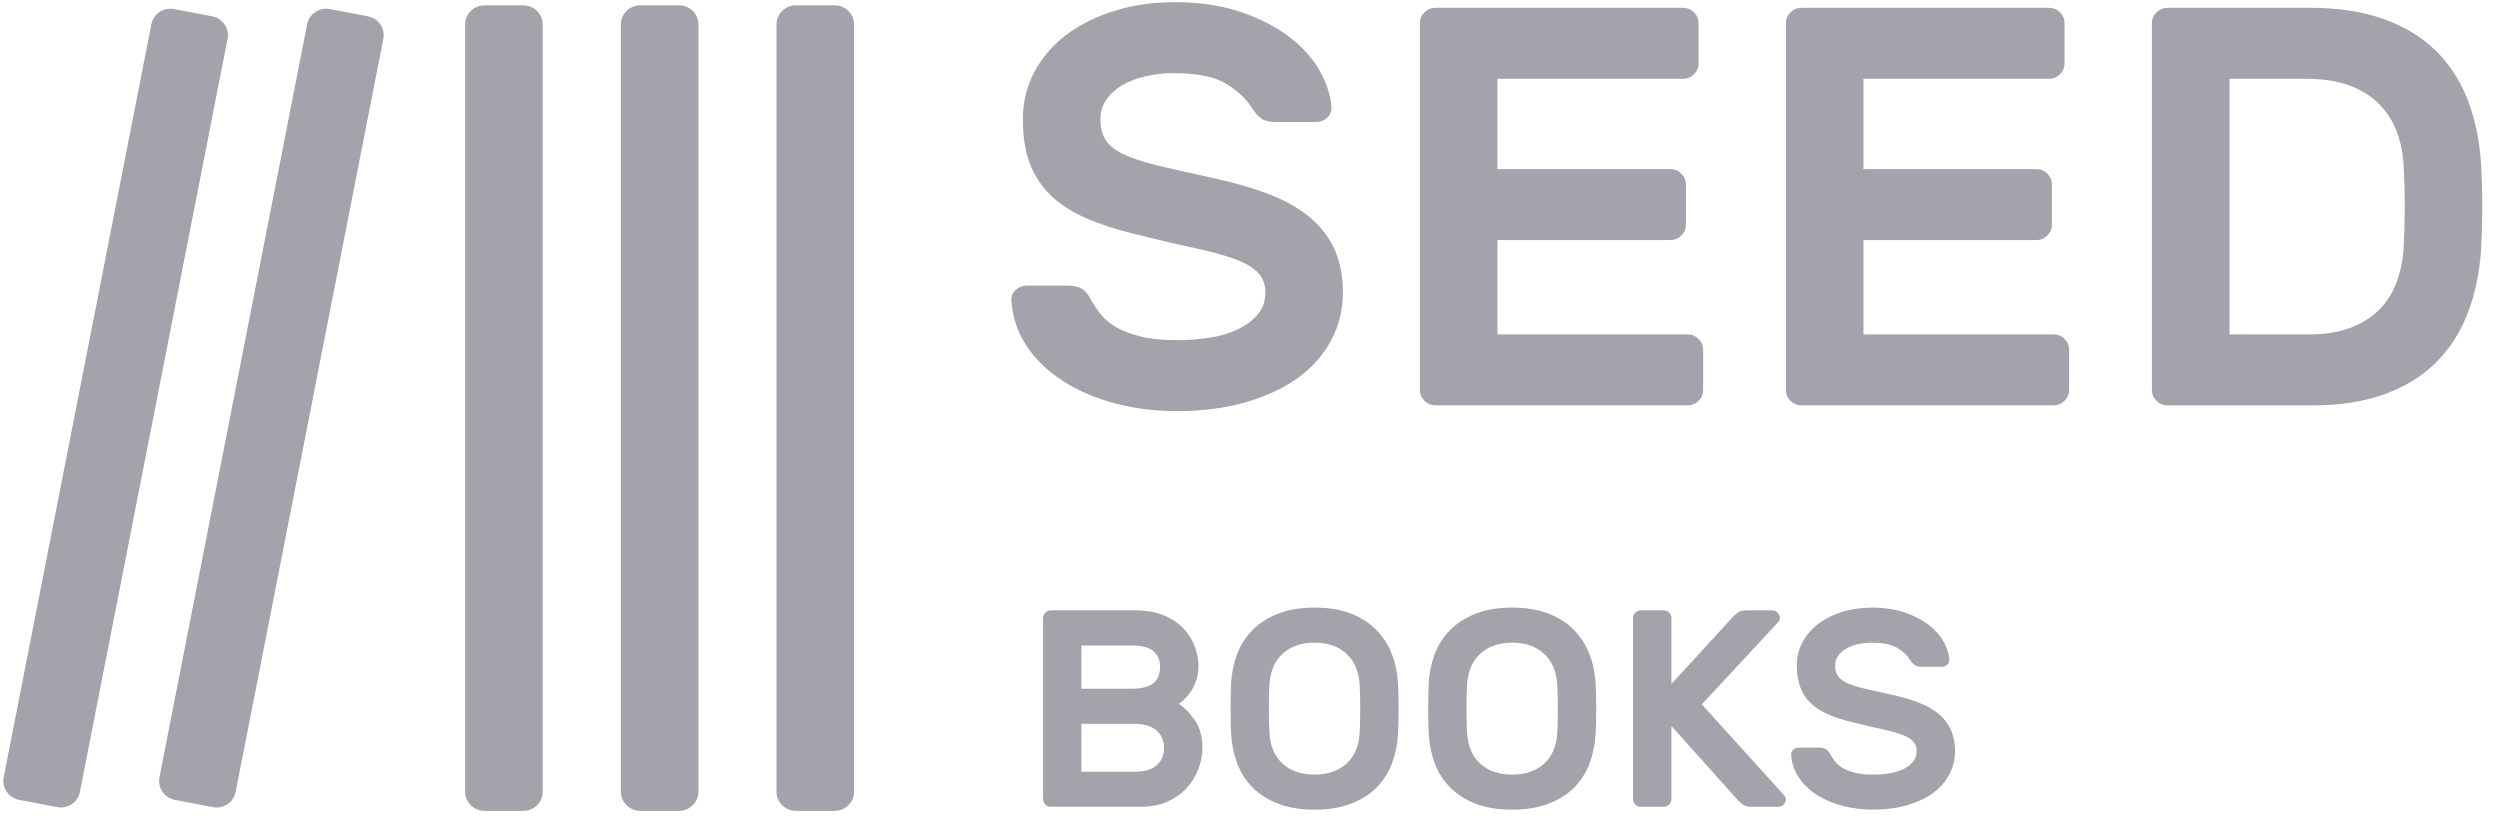
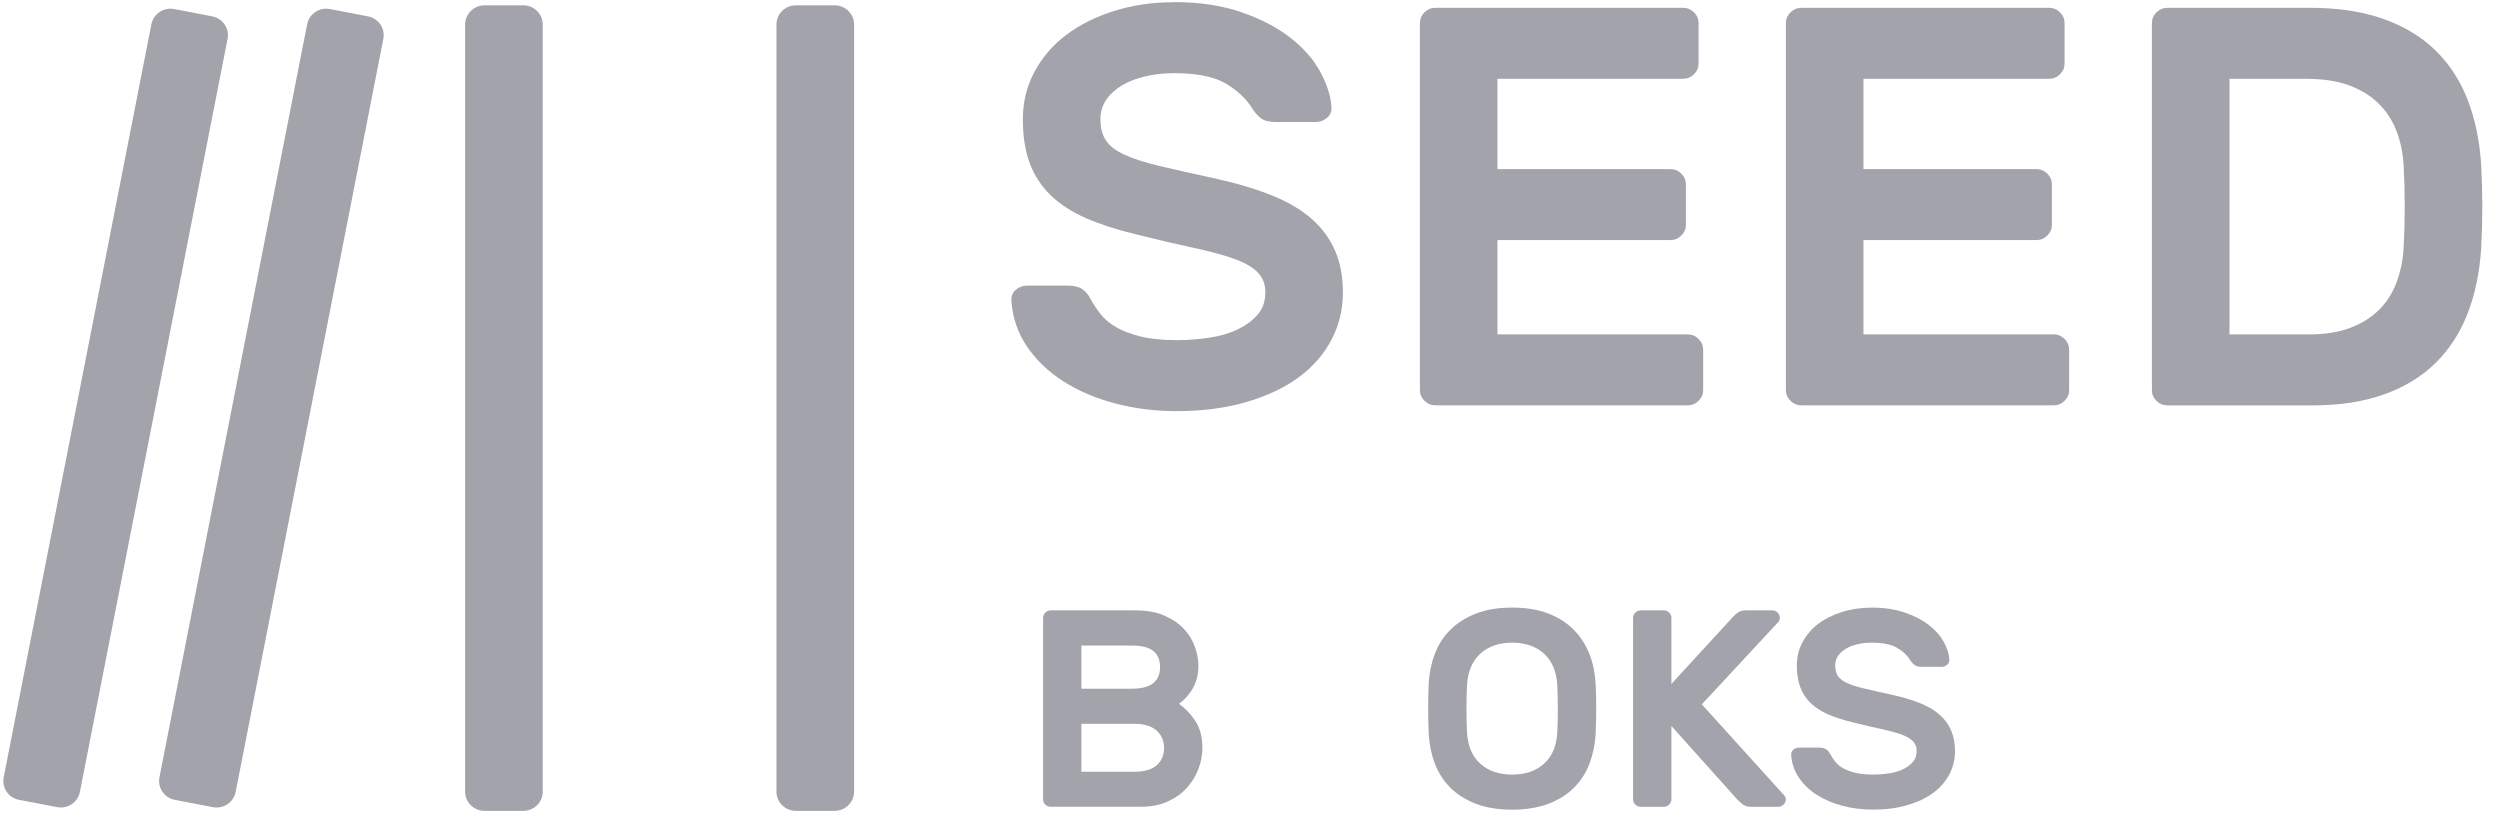
<svg xmlns="http://www.w3.org/2000/svg" width="139" height="46" viewBox="0 0 139 46" fill="none">
  <path d="M65.272 0.117C66.7 0.117 67.955 0.308 69.043 0.686C70.129 1.065 71.034 1.538 71.759 2.108C72.483 2.677 73.031 3.304 73.404 3.988C73.777 4.672 73.985 5.319 74.028 5.929C74.049 6.181 73.97 6.388 73.788 6.545C73.608 6.703 73.398 6.783 73.164 6.783H70.929C70.566 6.783 70.295 6.715 70.114 6.578C69.934 6.441 69.768 6.257 69.619 6.025C69.3 5.499 68.815 5.042 68.165 4.651C67.514 4.262 66.551 4.068 65.272 4.068C64.719 4.068 64.191 4.125 63.691 4.242C63.19 4.358 62.753 4.526 62.382 4.747C62.009 4.969 61.717 5.237 61.504 5.552C61.29 5.868 61.184 6.226 61.184 6.625C61.184 7.111 61.286 7.504 61.489 7.809C61.692 8.114 62.032 8.378 62.51 8.597C62.989 8.819 63.623 9.023 64.41 9.214C65.198 9.404 66.178 9.623 67.35 9.877C68.629 10.152 69.731 10.473 70.657 10.84C71.583 11.209 72.34 11.651 72.926 12.167C73.512 12.683 73.947 13.277 74.235 13.951C74.523 14.624 74.666 15.392 74.666 16.257C74.666 17.205 74.453 18.083 74.028 18.894C73.601 19.705 72.994 20.399 72.207 20.979C71.42 21.558 70.45 22.015 69.3 22.353C68.15 22.689 66.861 22.859 65.434 22.859C64.24 22.859 63.101 22.718 62.015 22.433C60.93 22.148 59.966 21.739 59.125 21.202C58.284 20.666 57.608 20.018 57.097 19.261C56.585 18.503 56.299 17.661 56.235 16.734C56.214 16.482 56.293 16.275 56.475 16.117C56.655 15.96 56.862 15.88 57.099 15.88H59.334C59.697 15.88 59.974 15.943 60.165 16.068C60.358 16.195 60.517 16.384 60.644 16.637C60.793 16.912 60.973 17.184 61.187 17.459C61.4 17.733 61.686 17.975 62.048 18.186C62.411 18.397 62.863 18.571 63.406 18.706C63.948 18.843 64.624 18.911 65.434 18.911C66.072 18.911 66.689 18.863 67.286 18.769C67.883 18.675 68.405 18.517 68.853 18.296C69.3 18.075 69.663 17.803 69.938 17.475C70.216 17.149 70.353 16.744 70.353 16.259C70.353 15.773 70.203 15.417 69.905 15.122C69.607 14.827 69.155 14.575 68.548 14.364C67.941 14.153 67.191 13.953 66.296 13.764C65.401 13.574 64.369 13.332 63.196 13.037C62.131 12.785 61.199 12.484 60.401 12.138C59.604 11.79 58.943 11.364 58.42 10.858C57.898 10.352 57.511 9.759 57.254 9.075C56.999 8.391 56.871 7.576 56.871 6.627C56.871 5.679 57.084 4.807 57.509 4.006C57.936 3.205 58.52 2.521 59.266 1.954C60.012 1.385 60.901 0.938 61.934 0.613C62.966 0.287 64.081 0.123 65.272 0.123V0.117Z" fill="#A2A3AB" />
  <path d="M93.833 18.591C94.067 18.591 94.27 18.675 94.44 18.843C94.61 19.011 94.695 19.212 94.695 19.443V21.686C94.695 21.917 94.61 22.118 94.44 22.285C94.27 22.453 94.067 22.537 93.833 22.537H79.808C79.574 22.537 79.371 22.453 79.201 22.285C79.031 22.118 78.946 21.917 78.946 21.686V1.286C78.946 1.055 79.031 0.854 79.201 0.686C79.371 0.519 79.574 0.435 79.808 0.435H93.578C93.812 0.435 94.015 0.519 94.185 0.686C94.355 0.854 94.44 1.055 94.44 1.286V3.529C94.44 3.76 94.355 3.961 94.185 4.129C94.015 4.297 93.812 4.381 93.578 4.381H83.258V9.402H92.874C93.108 9.402 93.311 9.486 93.481 9.654C93.65 9.822 93.736 10.023 93.736 10.254V12.497C93.736 12.728 93.65 12.929 93.481 13.097C93.311 13.265 93.108 13.348 92.874 13.348H83.258V18.591H93.833Z" fill="#A2A3AB" />
  <path d="M114.182 18.591C114.417 18.591 114.62 18.675 114.79 18.843C114.959 19.011 115.044 19.212 115.044 19.443V21.686C115.044 21.917 114.959 22.118 114.79 22.285C114.62 22.453 114.417 22.537 114.182 22.537H100.158C99.924 22.537 99.721 22.453 99.551 22.285C99.381 22.118 99.296 21.917 99.296 21.686V1.286C99.296 1.055 99.381 0.854 99.551 0.686C99.721 0.519 99.924 0.435 100.158 0.435H113.928C114.162 0.435 114.365 0.519 114.535 0.686C114.705 0.854 114.79 1.055 114.79 1.286V3.529C114.79 3.76 114.705 3.961 114.535 4.129C114.365 4.297 114.162 4.381 113.928 4.381H103.608V9.402H113.223C113.457 9.402 113.66 9.486 113.83 9.654C114 9.822 114.085 10.023 114.085 10.254V12.497C114.085 12.728 114 12.929 113.83 13.097C113.66 13.265 113.457 13.348 113.223 13.348H103.608V18.591H114.182Z" fill="#A2A3AB" />
  <path d="M128.4 0.433C129.977 0.433 131.344 0.637 132.505 1.049C133.665 1.459 134.635 2.044 135.412 2.802C136.188 3.56 136.785 4.475 137.202 5.548C137.616 6.621 137.867 7.821 137.952 9.148C138.037 10.707 138.037 12.265 137.952 13.822C137.867 15.149 137.616 16.349 137.202 17.422C136.787 18.495 136.195 19.41 135.428 20.17C134.662 20.928 133.708 21.512 132.569 21.923C131.429 22.333 130.093 22.54 128.56 22.54H120.508C120.274 22.54 120.071 22.456 119.901 22.288C119.731 22.12 119.646 21.919 119.646 21.688V1.287C119.646 1.055 119.731 0.854 119.901 0.687C120.071 0.519 120.274 0.435 120.508 0.435H128.4V0.433ZM133.64 9.148C133.597 8.475 133.464 7.848 133.24 7.271C133.016 6.691 132.687 6.187 132.25 5.755C131.813 5.323 131.264 4.987 130.605 4.745C129.944 4.504 129.156 4.383 128.241 4.383H123.96V18.593H128.4C129.273 18.593 130.029 18.472 130.669 18.231C131.307 17.989 131.84 17.657 132.266 17.235C132.693 16.814 133.016 16.31 133.24 15.72C133.464 15.13 133.597 14.499 133.64 13.826C133.725 12.267 133.725 10.711 133.64 9.152V9.148Z" fill="#A2A3AB" />
  <path d="M58.422 44.859C58.306 44.859 58.206 44.819 58.121 44.734C58.037 44.651 57.995 44.552 57.995 44.438V34.358C57.995 34.243 58.037 34.145 58.121 34.061C58.206 33.977 58.306 33.936 58.422 33.936H63.08C63.753 33.936 64.317 34.036 64.768 34.239C65.22 34.442 65.585 34.698 65.858 35.003C66.131 35.308 66.328 35.642 66.451 36.002C66.571 36.361 66.633 36.697 66.633 37.008C66.633 37.319 66.589 37.598 66.507 37.843C66.421 38.087 66.32 38.296 66.198 38.468C66.078 38.64 65.955 38.783 65.835 38.896C65.713 39.011 65.618 39.089 65.543 39.13C65.868 39.349 66.169 39.658 66.442 40.057C66.716 40.459 66.853 40.964 66.853 41.579C66.853 41.974 66.778 42.367 66.631 42.756C66.484 43.145 66.268 43.498 65.984 43.809C65.701 44.12 65.344 44.374 64.919 44.567C64.493 44.759 64.001 44.855 63.444 44.855H58.424L58.422 44.859ZM64.499 37.09C64.499 36.694 64.372 36.395 64.12 36.193C63.867 35.99 63.467 35.89 62.92 35.89H60.125V38.292H62.92C63.467 38.292 63.867 38.191 64.12 37.987C64.372 37.784 64.499 37.485 64.499 37.09ZM60.127 42.91H63.048C63.627 42.91 64.051 42.787 64.319 42.543C64.586 42.3 64.721 41.978 64.721 41.583C64.721 41.188 64.582 40.866 64.302 40.616C64.022 40.366 63.604 40.242 63.046 40.242H60.125V42.91H60.127Z" fill="#A2A3AB" />
-   <path d="M68.446 38.011C68.477 37.428 68.591 36.879 68.786 36.365C68.98 35.849 69.266 35.402 69.645 35.023C70.025 34.644 70.499 34.343 71.067 34.118C71.635 33.895 72.308 33.782 73.087 33.782C73.866 33.782 74.523 33.891 75.093 34.11C75.66 34.329 76.135 34.63 76.514 35.015C76.893 35.4 77.181 35.846 77.382 36.356C77.581 36.866 77.697 37.417 77.73 38.011C77.74 38.208 77.749 38.427 77.753 38.666C77.759 38.906 77.761 39.154 77.761 39.408C77.761 39.662 77.759 39.91 77.753 40.149C77.747 40.389 77.74 40.608 77.73 40.804C77.699 41.386 77.585 41.935 77.39 42.451C77.195 42.967 76.91 43.413 76.53 43.792C76.151 44.173 75.675 44.47 75.103 44.689C74.529 44.908 73.858 45.017 73.091 45.017C72.325 45.017 71.639 44.908 71.071 44.689C70.503 44.47 70.029 44.171 69.65 43.792C69.27 43.413 68.985 42.965 68.79 42.451C68.595 41.937 68.483 41.388 68.45 40.804C68.44 40.608 68.431 40.389 68.427 40.149C68.421 39.91 68.419 39.664 68.419 39.408C68.419 39.152 68.421 38.906 68.427 38.666C68.433 38.427 68.44 38.21 68.45 38.011H68.446ZM75.598 38.089C75.555 37.339 75.312 36.76 74.865 36.348C74.417 35.939 73.825 35.732 73.089 35.732C72.353 35.732 71.761 35.937 71.313 36.348C70.866 36.76 70.621 37.339 70.58 38.089C70.559 38.484 70.549 38.925 70.549 39.408C70.549 39.891 70.559 40.331 70.58 40.727C70.621 41.476 70.866 42.054 71.313 42.459C71.761 42.865 72.353 43.067 73.089 43.067C73.825 43.067 74.417 42.865 74.865 42.459C75.312 42.054 75.557 41.476 75.598 40.727C75.619 40.331 75.629 39.893 75.629 39.408C75.629 38.922 75.619 38.484 75.598 38.089Z" fill="#A2A3AB" />
  <path d="M79.433 38.011C79.464 37.428 79.578 36.879 79.773 36.365C79.968 35.849 80.254 35.402 80.633 35.023C81.012 34.644 81.486 34.343 82.054 34.118C82.622 33.895 83.295 33.782 84.074 33.782C84.853 33.782 85.51 33.891 86.08 34.11C86.647 34.329 87.122 34.63 87.501 35.015C87.88 35.4 88.168 35.846 88.369 36.356C88.568 36.866 88.684 37.417 88.717 38.011C88.728 38.208 88.736 38.427 88.74 38.666C88.746 38.906 88.748 39.154 88.748 39.408C88.748 39.662 88.746 39.91 88.74 40.149C88.734 40.389 88.728 40.608 88.717 40.804C88.686 41.386 88.572 41.935 88.378 42.451C88.183 42.967 87.897 43.413 87.518 43.792C87.139 44.173 86.662 44.47 86.09 44.689C85.516 44.908 84.845 45.017 84.078 45.017C83.312 45.017 82.626 44.908 82.058 44.689C81.491 44.47 81.016 44.171 80.637 43.792C80.258 43.413 79.972 42.965 79.777 42.451C79.582 41.937 79.471 41.388 79.437 40.804C79.427 40.608 79.419 40.389 79.415 40.149C79.408 39.91 79.406 39.664 79.406 39.408C79.406 39.152 79.408 38.906 79.415 38.666C79.421 38.427 79.427 38.21 79.437 38.011H79.433ZM86.585 38.089C86.542 37.339 86.299 36.76 85.852 36.348C85.404 35.939 84.812 35.732 84.076 35.732C83.341 35.732 82.748 35.937 82.301 36.348C81.853 36.76 81.609 37.339 81.567 38.089C81.546 38.484 81.536 38.925 81.536 39.408C81.536 39.891 81.546 40.331 81.567 40.727C81.609 41.476 81.853 42.054 82.301 42.459C82.748 42.865 83.341 43.067 84.076 43.067C84.812 43.067 85.404 42.865 85.852 42.459C86.299 42.054 86.544 41.476 86.585 40.727C86.606 40.331 86.616 39.893 86.616 39.408C86.616 38.922 86.606 38.484 86.585 38.089Z" fill="#A2A3AB" />
  <path d="M99.181 44.204C99.233 44.255 99.264 44.302 99.276 44.343C99.286 44.386 99.293 44.417 99.293 44.438C99.293 44.552 99.249 44.651 99.166 44.734C99.081 44.819 98.982 44.859 98.866 44.859H97.366C97.154 44.859 96.987 44.804 96.86 44.696C96.734 44.587 96.661 44.522 96.638 44.501L92.93 40.366V44.438C92.93 44.552 92.888 44.651 92.803 44.734C92.719 44.819 92.619 44.859 92.503 44.859H91.225C91.109 44.859 91.009 44.819 90.924 44.734C90.839 44.651 90.798 44.552 90.798 44.438V34.358C90.798 34.243 90.839 34.145 90.924 34.061C91.009 33.977 91.109 33.936 91.225 33.936H92.503C92.619 33.936 92.719 33.977 92.803 34.061C92.888 34.145 92.93 34.243 92.93 34.358V38.026L96.371 34.28C96.467 34.176 96.566 34.094 96.672 34.03C96.777 33.967 96.914 33.936 97.082 33.936H98.534C98.65 33.936 98.75 33.977 98.835 34.061C98.92 34.145 98.961 34.243 98.961 34.358C98.961 34.442 98.93 34.52 98.866 34.591L94.621 39.162L99.183 44.202L99.181 44.204Z" fill="#A2A3AB" />
  <path d="M104.057 33.782C104.762 33.782 105.384 33.876 105.92 34.063C106.457 34.249 106.904 34.483 107.263 34.765C107.621 35.046 107.89 35.355 108.075 35.693C108.259 36.031 108.361 36.35 108.382 36.653C108.392 36.778 108.353 36.879 108.263 36.959C108.174 37.036 108.071 37.075 107.955 37.075H106.85C106.672 37.075 106.538 37.042 106.448 36.973C106.359 36.905 106.276 36.815 106.204 36.7C106.047 36.44 105.806 36.213 105.485 36.023C105.164 35.832 104.687 35.734 104.057 35.734C103.784 35.734 103.523 35.763 103.276 35.82C103.03 35.877 102.812 35.961 102.63 36.07C102.446 36.178 102.301 36.311 102.195 36.467C102.089 36.623 102.037 36.801 102.037 36.997C102.037 37.237 102.087 37.432 102.187 37.583C102.286 37.735 102.454 37.864 102.692 37.974C102.928 38.083 103.241 38.185 103.631 38.277C104.02 38.371 104.503 38.48 105.083 38.605C105.715 38.74 106.26 38.9 106.718 39.08C107.176 39.26 107.549 39.481 107.839 39.735C108.129 39.989 108.344 40.284 108.485 40.616C108.626 40.948 108.699 41.329 108.699 41.755C108.699 42.224 108.593 42.658 108.382 43.057C108.17 43.459 107.872 43.8 107.482 44.087C107.093 44.374 106.614 44.599 106.047 44.765C105.479 44.931 104.841 45.015 104.136 45.015C103.546 45.015 102.984 44.945 102.448 44.804C101.911 44.663 101.434 44.46 101.02 44.196C100.604 43.931 100.27 43.61 100.017 43.235C99.764 42.861 99.622 42.445 99.591 41.986C99.58 41.861 99.62 41.759 99.709 41.683C99.798 41.605 99.901 41.566 100.017 41.566H101.122C101.3 41.566 101.437 41.597 101.532 41.66C101.627 41.724 101.706 41.816 101.768 41.941C101.841 42.076 101.932 42.211 102.035 42.346C102.141 42.482 102.282 42.6 102.462 42.705C102.64 42.809 102.864 42.895 103.133 42.963C103.401 43.031 103.736 43.065 104.136 43.065C104.451 43.065 104.758 43.043 105.052 42.996C105.346 42.949 105.605 42.871 105.825 42.762C106.044 42.654 106.225 42.519 106.361 42.357C106.498 42.195 106.567 41.996 106.567 41.757C106.567 41.517 106.492 41.341 106.345 41.196C106.198 41.05 105.974 40.925 105.674 40.821C105.373 40.716 105.002 40.618 104.561 40.524C104.12 40.43 103.608 40.311 103.03 40.166C102.504 40.041 102.044 39.893 101.648 39.721C101.254 39.549 100.927 39.338 100.67 39.088C100.413 38.839 100.22 38.546 100.094 38.208C99.968 37.87 99.903 37.466 99.903 36.999C99.903 36.532 100.009 36.1 100.22 35.705C100.432 35.31 100.72 34.972 101.088 34.691C101.457 34.411 101.897 34.19 102.406 34.028C102.916 33.866 103.467 33.786 104.055 33.786L104.057 33.782Z" fill="#A2A3AB" />
  <path d="M46.407 0.297H44.25C43.654 0.297 43.171 0.775 43.171 1.364V44.016C43.171 44.605 43.654 45.083 44.25 45.083H46.407C47.003 45.083 47.487 44.605 47.487 44.016V1.364C47.487 0.775 47.003 0.297 46.407 0.297Z" fill="#A2A3AB" />
-   <path d="M37.755 0.297H35.598C35.002 0.297 34.519 0.775 34.519 1.364V44.016C34.519 44.605 35.002 45.083 35.598 45.083H37.755C38.351 45.083 38.834 44.605 38.834 44.016V1.364C38.834 0.775 38.351 0.297 37.755 0.297Z" fill="#A2A3AB" />
  <path d="M29.097 0.297H26.94C26.344 0.297 25.86 0.775 25.86 1.364V44.016C25.86 44.605 26.344 45.083 26.94 45.083H29.097C29.693 45.083 30.176 44.605 30.176 44.016V1.364C30.176 0.775 29.693 0.297 29.097 0.297Z" fill="#A2A3AB" />
  <path d="M20.459 0.91L18.342 0.504C17.757 0.392 17.19 0.77 17.077 1.349L8.865 43.221C8.752 43.799 9.134 44.359 9.72 44.471L11.837 44.877C12.422 44.989 12.989 44.611 13.102 44.032L21.314 2.16C21.427 1.582 21.045 1.022 20.459 0.91Z" fill="#A2A3AB" />
  <path d="M11.799 0.909L9.682 0.504C9.097 0.392 8.53 0.77 8.417 1.348L0.205 43.22C0.092 43.799 0.474 44.358 1.059 44.471L3.177 44.876C3.762 44.988 4.329 44.61 4.442 44.032L12.653 2.16C12.767 1.581 12.384 1.022 11.799 0.909Z" fill="#A2A3AB" />
</svg>